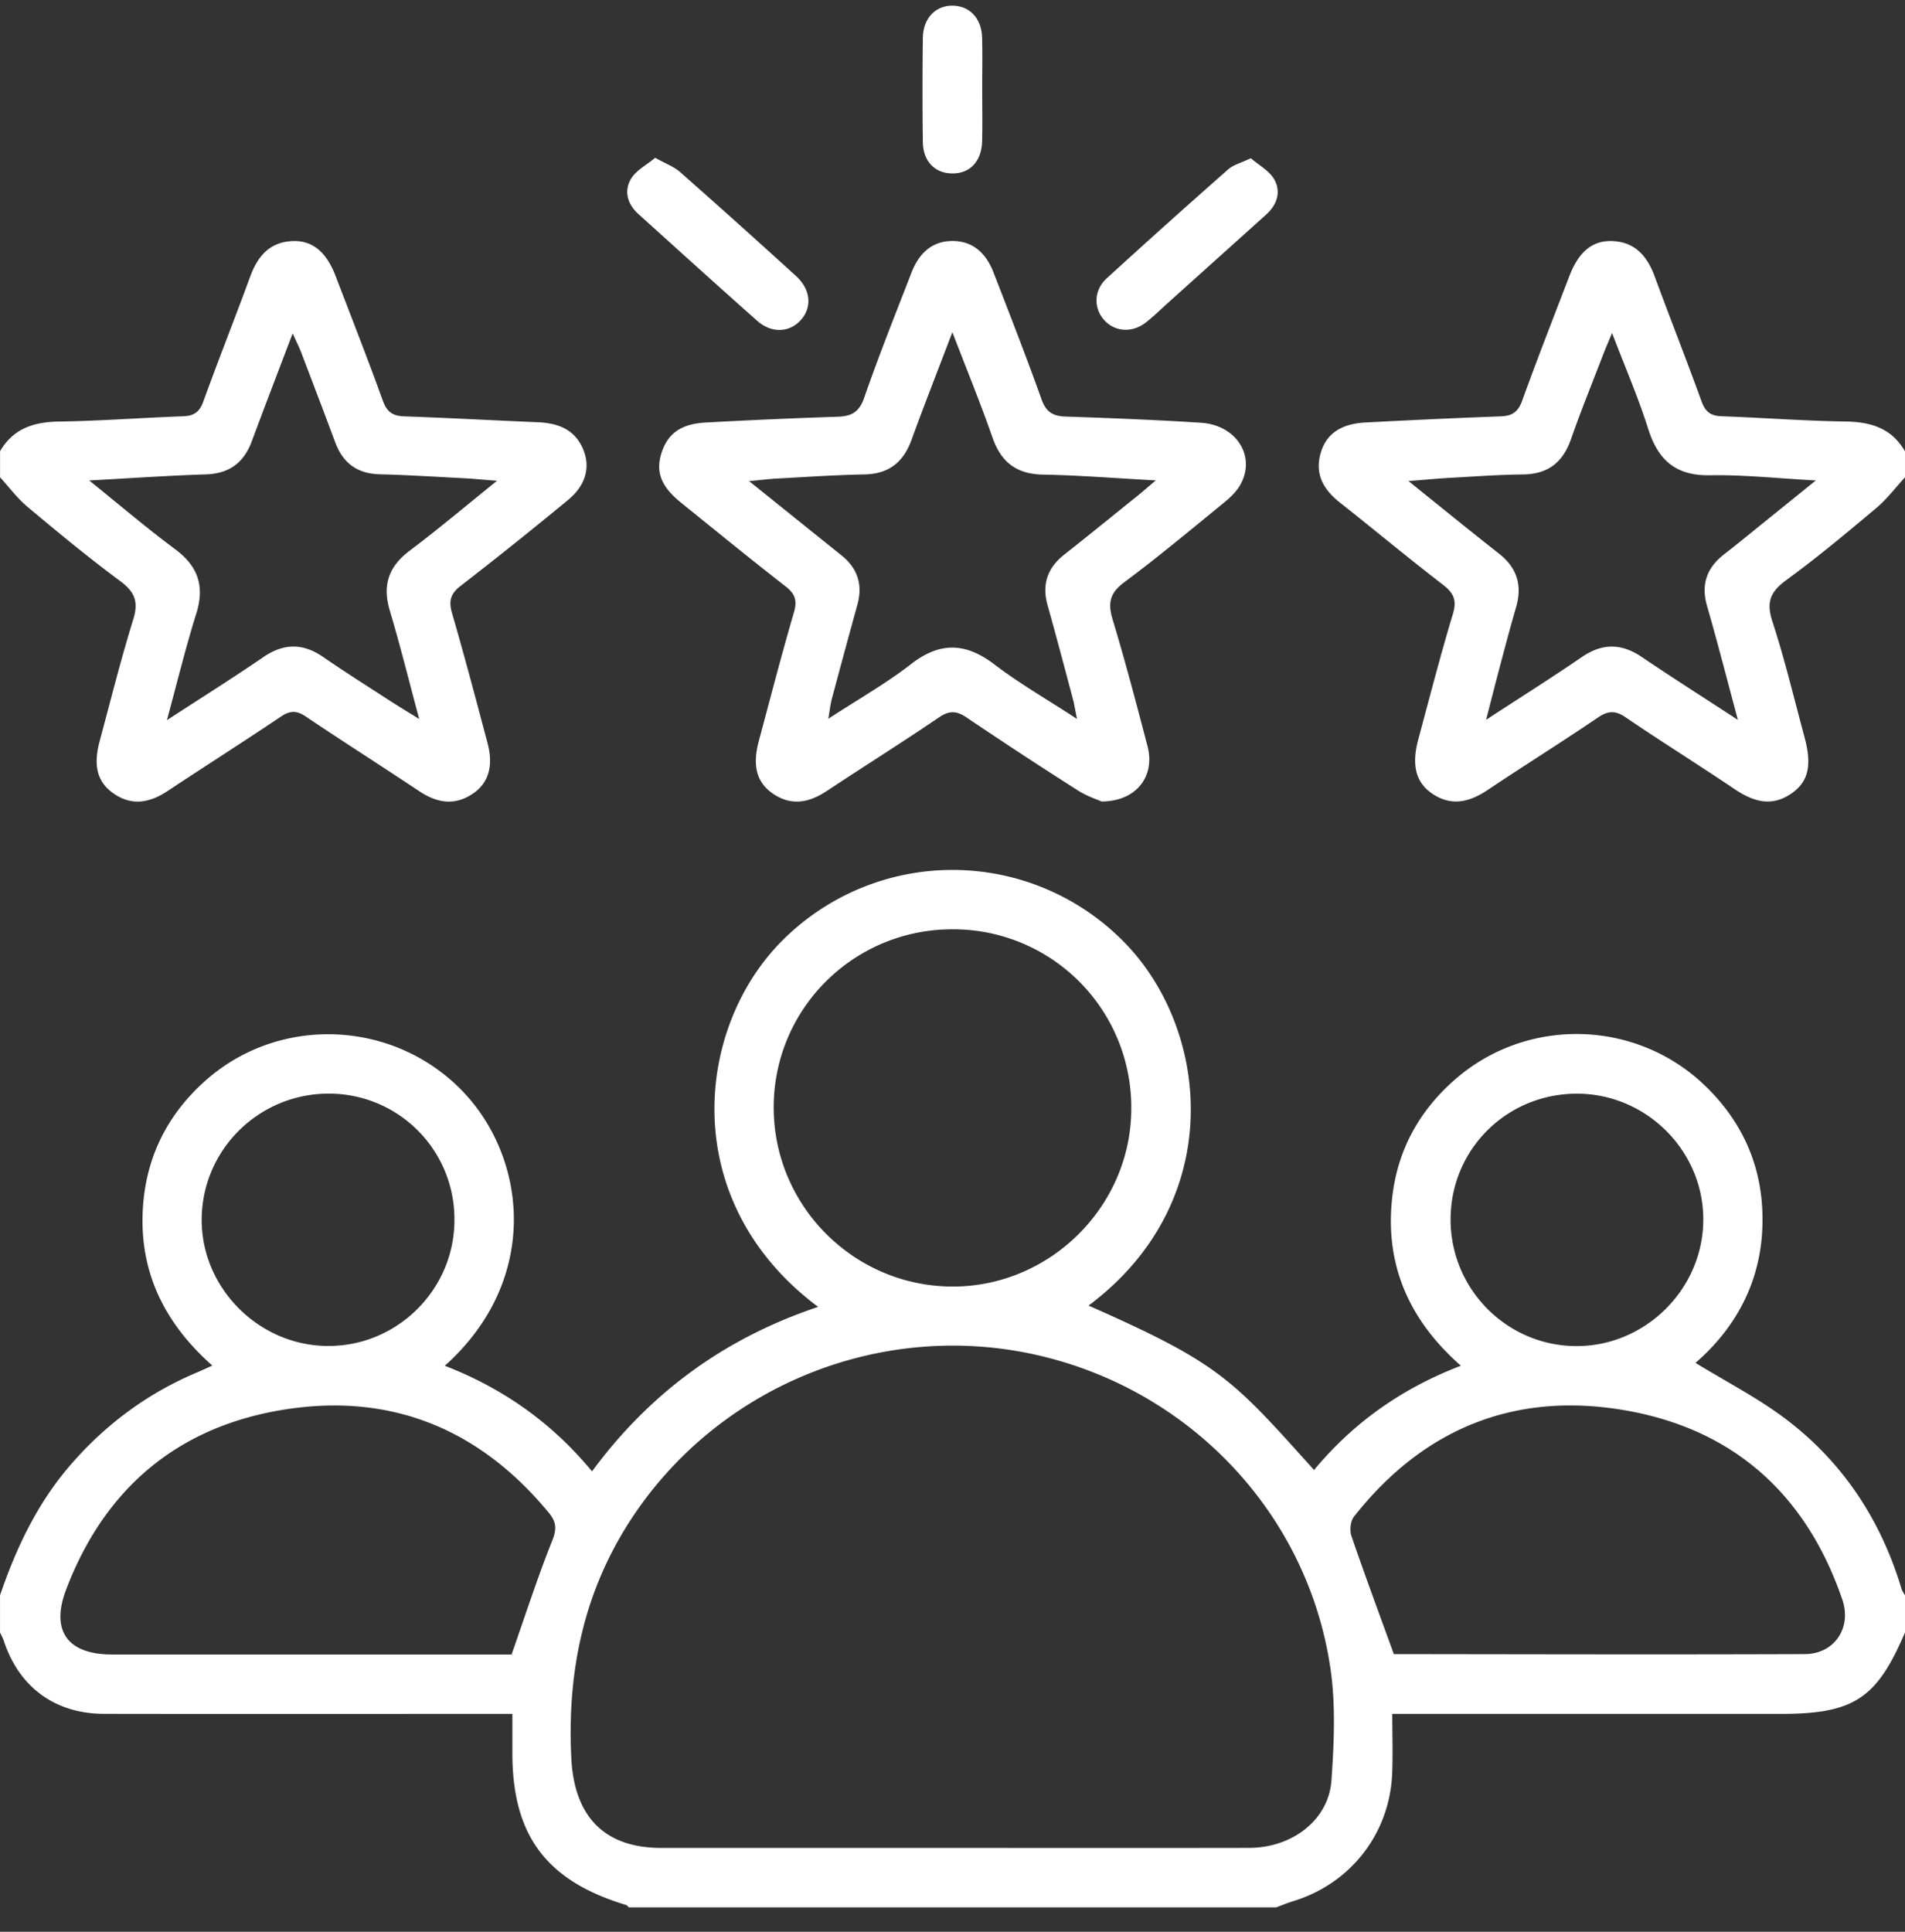
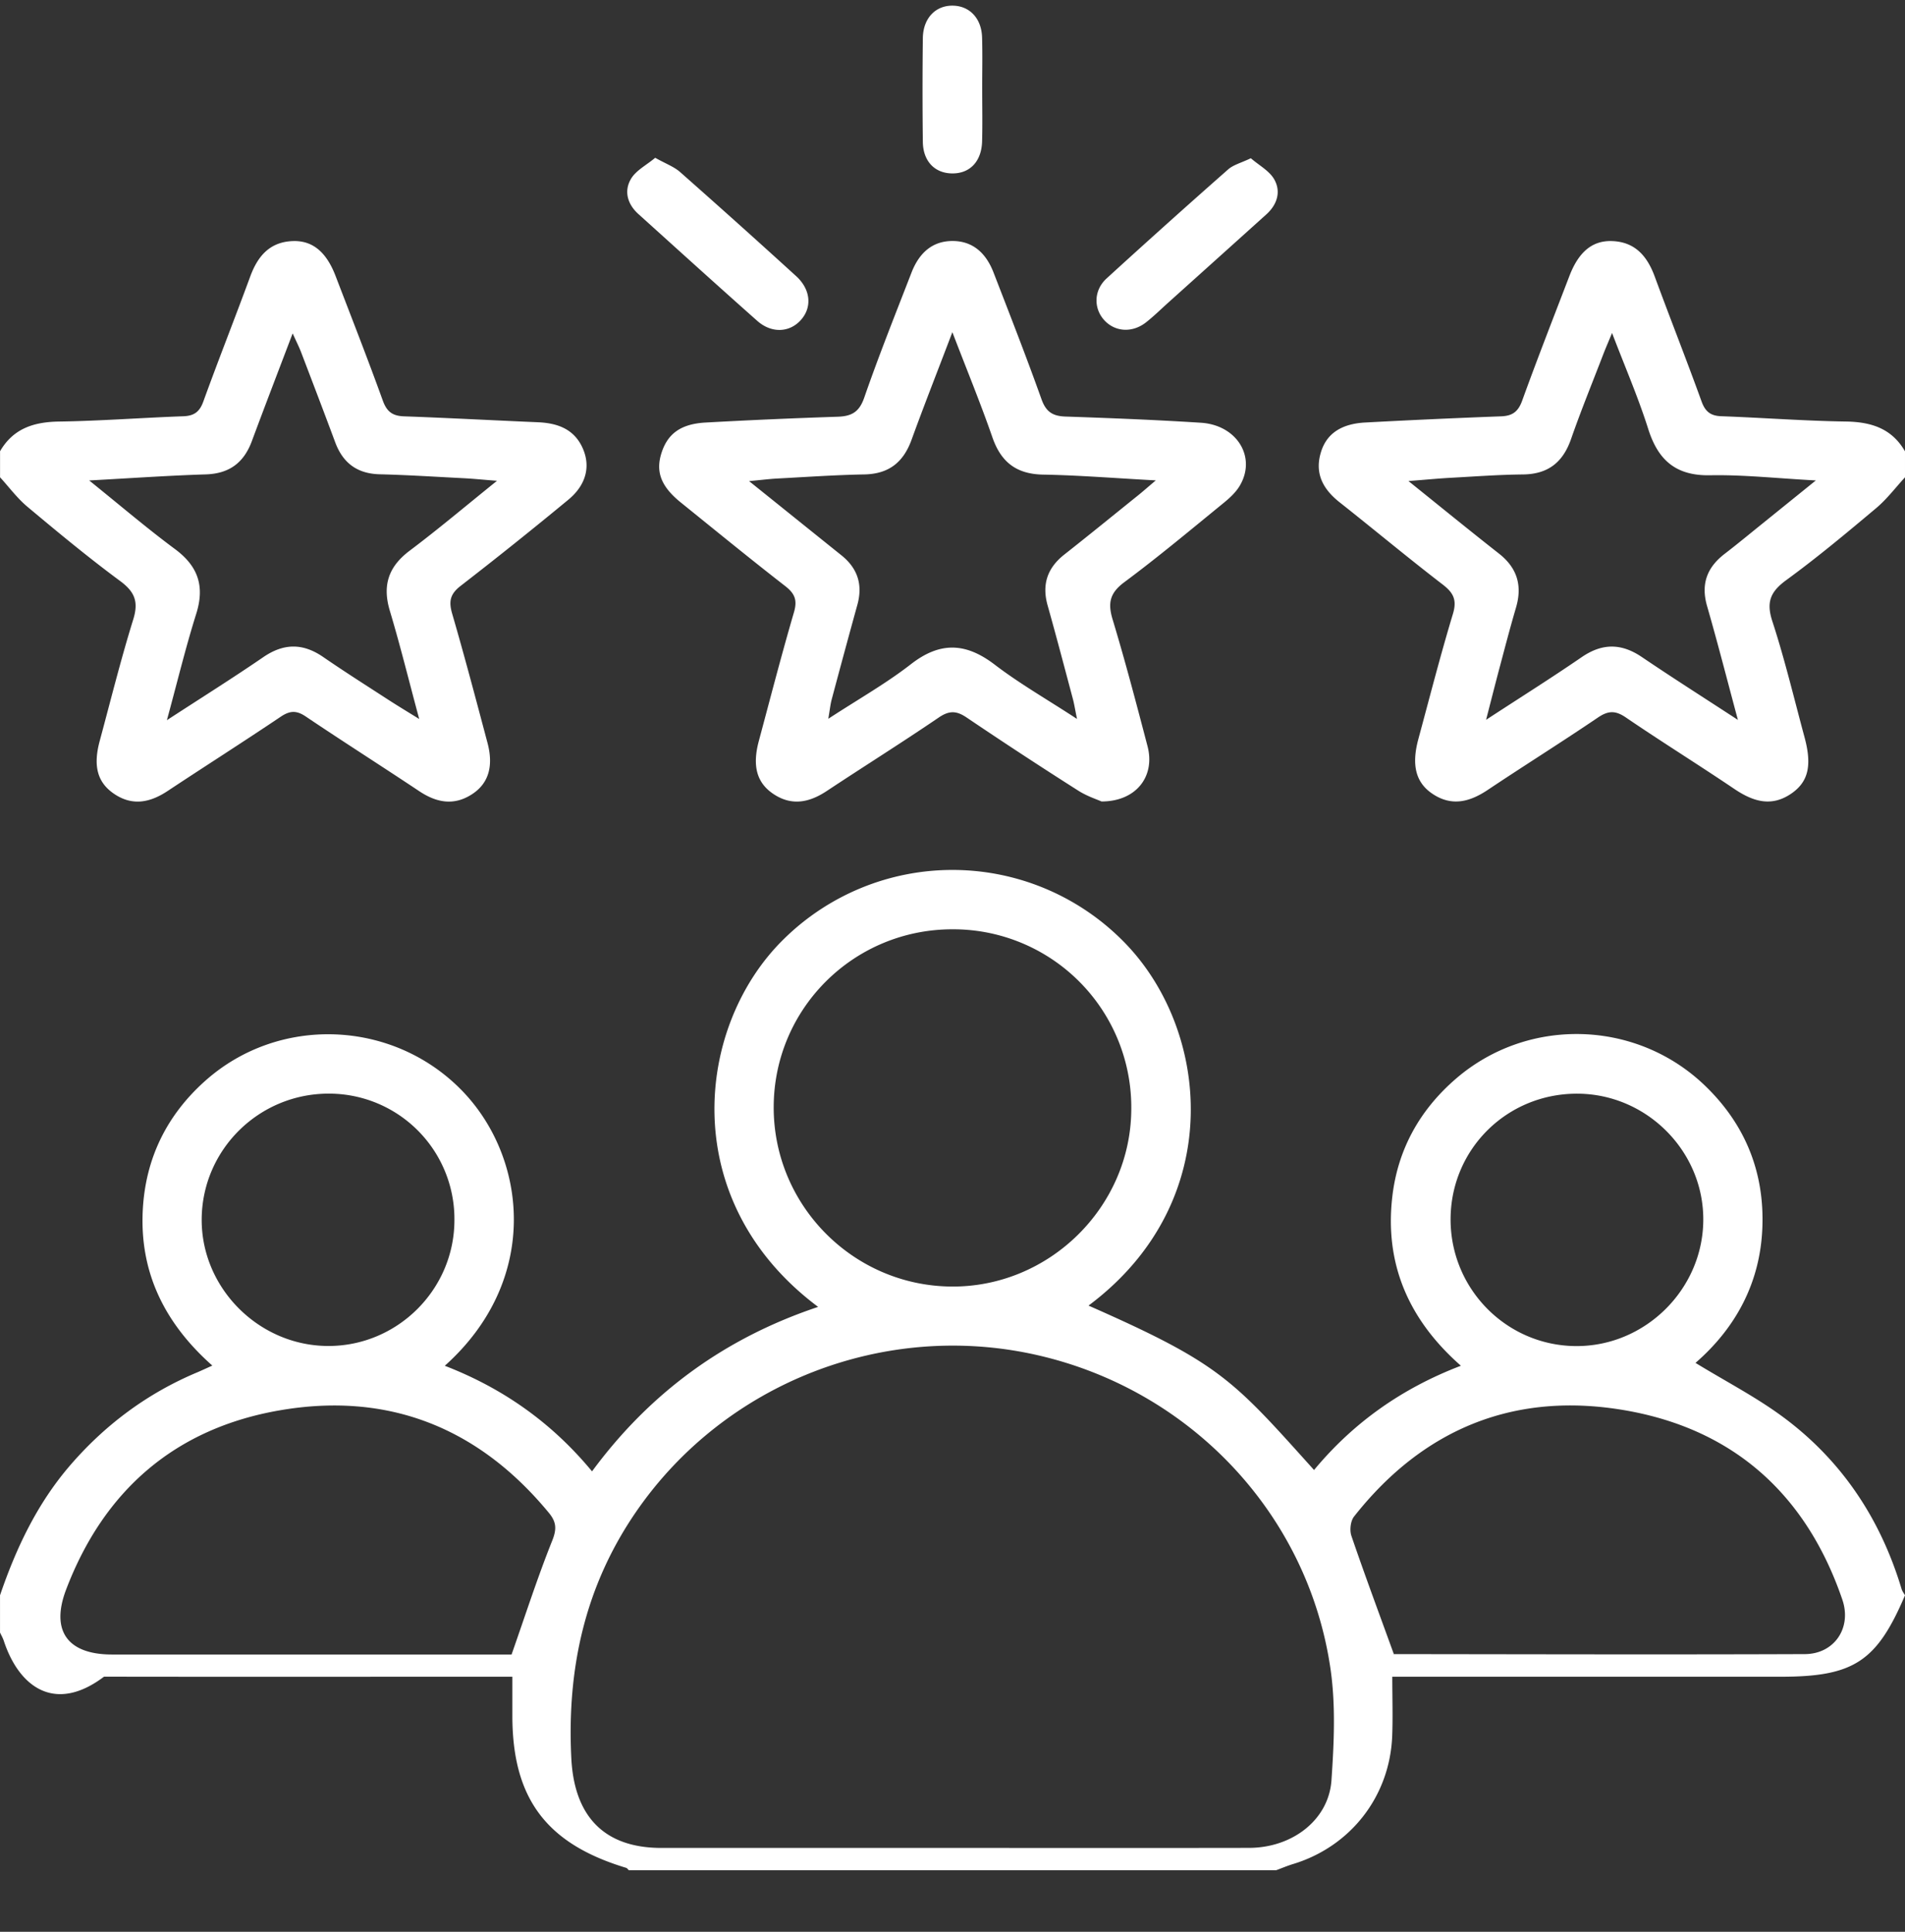
<svg xmlns="http://www.w3.org/2000/svg" width="72" height="73" fill="none">
  <rect width="100%" height="100%" fill="#333333" stroke="none" />
-   <path d="M0 60.287c.606-1.778 1.4-3.456 2.636-4.896C3.97 53.84 5.57 52.65 7.461 51.857c.165-.07.326-.146.564-.253-1.811-1.605-2.76-3.538-2.627-5.91.109-1.932.908-3.557 2.359-4.851 2.775-2.475 7.054-2.316 9.667.332 2.496 2.527 3.034 7.174-.613 10.436 2.2.851 4.043 2.15 5.565 3.99 2.213-3 5.044-5.045 8.545-6.215-5.385-4.026-4.628-10.656-1.285-13.911a9.081 9.081 0 0112.724 0c3.386 3.298 4.069 9.917-1.219 13.862 4.984 2.195 5.443 2.788 8.524 6.213 1.474-1.775 3.296-3.078 5.55-3.94-1.978-1.739-2.89-3.852-2.591-6.4.21-1.789 1.044-3.278 2.415-4.457 2.718-2.336 6.812-2.224 9.405.276 1.517 1.46 2.246 3.268 2.165 5.358-.078 2.09-1.012 3.8-2.527 5.115 1.159.711 2.347 1.319 3.396 2.11 2.175 1.639 3.61 3.825 4.393 6.435.026.084.084.16.129.238v1.404c-1.069 2.507-1.94 3.077-4.704 3.077H52.622c0 .81.024 1.532-.004 2.25-.094 2.274-1.571 4.164-3.74 4.826-.218.066-.43.156-.644.235H23.766c-.034-.03-.062-.079-.102-.09-3.013-.908-4.297-2.62-4.299-5.741v-1.48h-.954c-4.827 0-9.653.006-14.48-.002C2.077 64.76.717 63.754.142 62c-.036-.107-.094-.207-.141-.308v-1.404zm35.964 9.544c3.75 0 7.498.005 11.248-.002 1.64-.004 3.01-1.065 3.111-2.554.096-1.395.163-2.826-.035-4.2-.846-5.854-5.286-10.547-11.085-11.867-5.77-1.313-11.811 1.052-15.162 5.921-1.935 2.813-2.617 5.93-2.448 9.31.108 2.182 1.226 3.392 3.403 3.392h10.968zm.057-34.714c-3.735-.013-6.762 2.977-6.779 6.701-.016 3.714 2.987 6.761 6.702 6.799 3.701.037 6.79-2.995 6.813-6.686a6.73 6.73 0 00-6.736-6.814zm16.659 27.39c-.08-.026-.036 0 .008 0 5.174.005 10.351.02 15.526 0 1.114-.004 1.782-.992 1.418-2.057-1.346-3.94-4.069-6.424-8.168-7.148-4.175-.736-7.651.659-10.288 4.007-.133.169-.172.516-.1.728.496 1.453 1.032 2.891 1.604 4.468v.002zm-33.345.015c.529-1.506.984-2.923 1.536-4.301.176-.44.159-.707-.126-1.052-2.653-3.218-6.064-4.58-10.16-3.876-3.959.68-6.66 3.023-8.088 6.78-.59 1.556.059 2.447 1.731 2.449h15.107zm35.49-16.463c-.011 2.64 2.106 4.79 4.734 4.808 2.612.017 4.795-2.134 4.817-4.748.023-2.61-2.134-4.781-4.757-4.79-2.655-.01-4.78 2.088-4.794 4.73zm-37.65.06a4.74 4.74 0 00-4.732-4.792c-2.64-.011-4.795 2.102-4.82 4.729-.024 2.6 2.14 4.788 4.756 4.807 2.625.019 4.787-2.119 4.796-4.744zM0 17.055c.497-.859 1.271-1.11 2.228-1.125 1.569-.023 3.134-.144 4.704-.2.41-.016.615-.171.755-.563.572-1.58 1.193-3.145 1.772-4.722.284-.768.737-1.305 1.61-1.335.743-.026 1.265.41 1.613 1.315.602 1.57 1.217 3.135 1.787 4.715.152.419.368.578.803.593 1.685.06 3.37.152 5.055.223.752.032 1.385.259 1.706 1.003.296.688.107 1.384-.56 1.931a164.551 164.551 0 01-4.058 3.246c-.41.315-.46.596-.322 1.065.47 1.614.898 3.24 1.33 4.864.235.875.048 1.526-.56 1.933-.694.463-1.36.34-2.025-.105-1.421-.947-2.863-1.862-4.28-2.816-.345-.233-.591-.23-.938 0-1.417.954-2.86 1.87-4.282 2.812-.662.439-1.332.58-2.026.109-.635-.431-.798-1.056-.543-2 .414-1.533.797-3.076 1.267-4.59.208-.67.058-1.043-.495-1.452-1.204-.89-2.359-1.847-3.508-2.809-.384-.322-.69-.738-1.031-1.111v-.983L0 17.055zm3.37 1.1c1.201.968 2.195 1.817 3.245 2.595.872.647 1.129 1.4.803 2.44-.404 1.284-.72 2.597-1.11 4.025 1.295-.843 2.484-1.588 3.64-2.38.779-.535 1.503-.535 2.271-.005.79.544 1.602 1.058 2.406 1.58.354.23.718.45 1.219.76-.4-1.485-.722-2.797-1.11-4.089-.287-.956-.056-1.663.744-2.267 1.078-.81 2.11-1.682 3.306-2.645-.542-.042-.902-.08-1.266-.098-1.052-.054-2.106-.122-3.16-.148-.858-.02-1.4-.426-1.692-1.217-.422-1.138-.857-2.272-1.29-3.407-.077-.198-.175-.39-.315-.701-.553 1.455-1.056 2.762-1.543 4.074-.304.816-.852 1.227-1.742 1.255-1.401.043-2.798.142-4.405.229H3.37zM72 18.037c-.358.389-.683.822-1.084 1.16-1.11.933-2.226 1.865-3.397 2.72-.599.437-.773.825-.533 1.558.47 1.44.821 2.921 1.217 4.385.289 1.07.146 1.692-.514 2.138-.755.51-1.445.283-2.141-.186-1.358-.917-2.749-1.78-4.103-2.703-.395-.269-.667-.255-1.055.009-1.375.932-2.785 1.813-4.166 2.736-.683.455-1.362.628-2.085.142-.634-.425-.797-1.091-.531-2.07.427-1.577.832-3.161 1.305-4.725.157-.521.028-.793-.38-1.108-1.317-1.012-2.594-2.078-3.899-3.109-.626-.495-.954-1.085-.71-1.892.21-.697.76-1.078 1.68-1.126a313.54 313.54 0 015.124-.233c.433-.015.65-.173.802-.59.572-1.581 1.185-3.147 1.787-4.716.35-.91.867-1.343 1.61-1.317.87.03 1.328.567 1.612 1.335.58 1.577 1.2 3.141 1.771 4.722.141.39.344.55.756.562 1.568.057 3.135.177 4.704.2.957.016 1.733.263 2.23 1.126v.982zm-6.315 9.17c-.409-1.52-.765-2.916-1.165-4.302-.24-.83-.007-1.459.66-1.973.482-.37.951-.759 1.425-1.141l2.025-1.636c-1.47-.078-2.733-.219-3.991-.195-1.298.025-1.97-.568-2.344-1.75-.373-1.18-.868-2.322-1.367-3.627-.154.373-.246.583-.328.795-.41 1.069-.844 2.128-1.22 3.208-.308.885-.869 1.333-1.821 1.343-.914.009-1.827.077-2.738.127-.474.026-.949.073-1.588.122 1.23.988 2.314 1.873 3.414 2.736.696.543.897 1.213.65 2.049-.217.739-.412 1.485-.61 2.23-.163.612-.32 1.23-.52 2.008 1.313-.857 2.48-1.59 3.615-2.369.777-.532 1.498-.528 2.273-.003 1.16.785 2.345 1.537 3.632 2.377h-.002zm-24.057 3.078c-.165-.075-.544-.197-.868-.403a179.594 179.594 0 01-4.226-2.768c-.39-.264-.662-.266-1.056.002-1.391.947-2.82 1.841-4.224 2.771-.664.441-1.331.58-2.025.115-.632-.424-.8-1.063-.55-1.997.436-1.624.856-3.251 1.328-4.864.137-.465.034-.712-.334-.997-1.331-1.034-2.634-2.1-3.945-3.158-.746-.604-.956-1.159-.724-1.877.237-.73.737-1.091 1.67-1.142a223.64 223.64 0 014.981-.219c.53-.017.82-.174 1.009-.722.55-1.586 1.175-3.148 1.783-4.716.311-.806.836-1.201 1.549-1.203.714-.002 1.247.392 1.556 1.194.615 1.588 1.237 3.176 1.81 4.781.17.48.423.642.905.659 1.708.058 3.416.125 5.122.234 1.377.088 2.114 1.322 1.457 2.398-.153.251-.39.463-.622.652-1.234 1.006-2.454 2.027-3.731 2.976-.548.407-.629.788-.441 1.408.48 1.587.9 3.19 1.32 4.793.294 1.125-.418 2.085-1.744 2.085v-.002zM35.996 12.55c-.57 1.5-1.075 2.779-1.545 4.073-.308.845-.855 1.286-1.778 1.305-1.1.02-2.2.097-3.298.155-.304.017-.605.055-1.063.098 1.266 1.016 2.376 1.91 3.487 2.801.614.491.816 1.108.606 1.87a411.71 411.71 0 00-.971 3.58c-.049.184-.068.376-.128.73 1.144-.746 2.185-1.335 3.119-2.06 1.104-.861 2.075-.822 3.168.012.94.719 1.975 1.31 3.113 2.054-.077-.377-.107-.578-.16-.771-.313-1.172-.62-2.346-.95-3.516-.223-.789-.015-1.415.626-1.922.938-.738 1.862-1.492 2.792-2.24.184-.148.362-.306.67-.566-1.55-.083-2.903-.194-4.259-.218-1.012-.019-1.592-.472-1.918-1.412-.44-1.27-.953-2.514-1.513-3.973h.002zm11.28-6.57c.31.27.702.475.885.8.263.465.11.954-.303 1.325-1.234 1.112-2.47 2.222-3.705 3.332-.278.25-.546.514-.84.745-.52.407-1.174.362-1.581-.087-.403-.446-.396-1.128.092-1.573A342.322 342.322 0 0146.42 6.4c.197-.172.486-.244.855-.42zm-22.513-.018c.392.222.707.334.94.538 1.473 1.3 2.936 2.612 4.389 3.936.56.512.607 1.196.16 1.675-.428.46-1.098.487-1.632.013-1.506-1.335-2.997-2.687-4.49-4.034-.415-.373-.554-.866-.284-1.327.188-.323.585-.521.917-.8zm12.36-2.583c0 .652.013 1.305-.004 1.957-.019.767-.465 1.23-1.144 1.217-.65-.011-1.087-.463-1.096-1.193a160.318 160.318 0 010-3.916C34.888.688 35.36.2 36.02.214c.633.013 1.078.485 1.098 1.203.019.653.004 1.305.004 1.958v.004z" fill="#fff" />
+   <path d="M0 60.287c.606-1.778 1.4-3.456 2.636-4.896C3.97 53.84 5.57 52.65 7.461 51.857c.165-.07.326-.146.564-.253-1.811-1.605-2.76-3.538-2.627-5.91.109-1.932.908-3.557 2.359-4.851 2.775-2.475 7.054-2.316 9.667.332 2.496 2.527 3.034 7.174-.613 10.436 2.2.851 4.043 2.15 5.565 3.99 2.213-3 5.044-5.045 8.545-6.215-5.385-4.026-4.628-10.656-1.285-13.911a9.081 9.081 0 0112.724 0c3.386 3.298 4.069 9.917-1.219 13.862 4.984 2.195 5.443 2.788 8.524 6.213 1.474-1.775 3.296-3.078 5.55-3.94-1.978-1.739-2.89-3.852-2.591-6.4.21-1.789 1.044-3.278 2.415-4.457 2.718-2.336 6.812-2.224 9.405.276 1.517 1.46 2.246 3.268 2.165 5.358-.078 2.09-1.012 3.8-2.527 5.115 1.159.711 2.347 1.319 3.396 2.11 2.175 1.639 3.61 3.825 4.393 6.435.026.084.084.16.129.238c-1.069 2.507-1.94 3.077-4.704 3.077H52.622c0 .81.024 1.532-.004 2.25-.094 2.274-1.571 4.164-3.74 4.826-.218.066-.43.156-.644.235H23.766c-.034-.03-.062-.079-.102-.09-3.013-.908-4.297-2.62-4.299-5.741v-1.48h-.954c-4.827 0-9.653.006-14.48-.002C2.077 64.76.717 63.754.142 62c-.036-.107-.094-.207-.141-.308v-1.404zm35.964 9.544c3.75 0 7.498.005 11.248-.002 1.64-.004 3.01-1.065 3.111-2.554.096-1.395.163-2.826-.035-4.2-.846-5.854-5.286-10.547-11.085-11.867-5.77-1.313-11.811 1.052-15.162 5.921-1.935 2.813-2.617 5.93-2.448 9.31.108 2.182 1.226 3.392 3.403 3.392h10.968zm.057-34.714c-3.735-.013-6.762 2.977-6.779 6.701-.016 3.714 2.987 6.761 6.702 6.799 3.701.037 6.79-2.995 6.813-6.686a6.73 6.73 0 00-6.736-6.814zm16.659 27.39c-.08-.026-.036 0 .008 0 5.174.005 10.351.02 15.526 0 1.114-.004 1.782-.992 1.418-2.057-1.346-3.94-4.069-6.424-8.168-7.148-4.175-.736-7.651.659-10.288 4.007-.133.169-.172.516-.1.728.496 1.453 1.032 2.891 1.604 4.468v.002zm-33.345.015c.529-1.506.984-2.923 1.536-4.301.176-.44.159-.707-.126-1.052-2.653-3.218-6.064-4.58-10.16-3.876-3.959.68-6.66 3.023-8.088 6.78-.59 1.556.059 2.447 1.731 2.449h15.107zm35.49-16.463c-.011 2.64 2.106 4.79 4.734 4.808 2.612.017 4.795-2.134 4.817-4.748.023-2.61-2.134-4.781-4.757-4.79-2.655-.01-4.78 2.088-4.794 4.73zm-37.65.06a4.74 4.74 0 00-4.732-4.792c-2.64-.011-4.795 2.102-4.82 4.729-.024 2.6 2.14 4.788 4.756 4.807 2.625.019 4.787-2.119 4.796-4.744zM0 17.055c.497-.859 1.271-1.11 2.228-1.125 1.569-.023 3.134-.144 4.704-.2.41-.016.615-.171.755-.563.572-1.58 1.193-3.145 1.772-4.722.284-.768.737-1.305 1.61-1.335.743-.026 1.265.41 1.613 1.315.602 1.57 1.217 3.135 1.787 4.715.152.419.368.578.803.593 1.685.06 3.37.152 5.055.223.752.032 1.385.259 1.706 1.003.296.688.107 1.384-.56 1.931a164.551 164.551 0 01-4.058 3.246c-.41.315-.46.596-.322 1.065.47 1.614.898 3.24 1.33 4.864.235.875.048 1.526-.56 1.933-.694.463-1.36.34-2.025-.105-1.421-.947-2.863-1.862-4.28-2.816-.345-.233-.591-.23-.938 0-1.417.954-2.86 1.87-4.282 2.812-.662.439-1.332.58-2.026.109-.635-.431-.798-1.056-.543-2 .414-1.533.797-3.076 1.267-4.59.208-.67.058-1.043-.495-1.452-1.204-.89-2.359-1.847-3.508-2.809-.384-.322-.69-.738-1.031-1.111v-.983L0 17.055zm3.37 1.1c1.201.968 2.195 1.817 3.245 2.595.872.647 1.129 1.4.803 2.44-.404 1.284-.72 2.597-1.11 4.025 1.295-.843 2.484-1.588 3.64-2.38.779-.535 1.503-.535 2.271-.005.79.544 1.602 1.058 2.406 1.58.354.23.718.45 1.219.76-.4-1.485-.722-2.797-1.11-4.089-.287-.956-.056-1.663.744-2.267 1.078-.81 2.11-1.682 3.306-2.645-.542-.042-.902-.08-1.266-.098-1.052-.054-2.106-.122-3.16-.148-.858-.02-1.4-.426-1.692-1.217-.422-1.138-.857-2.272-1.29-3.407-.077-.198-.175-.39-.315-.701-.553 1.455-1.056 2.762-1.543 4.074-.304.816-.852 1.227-1.742 1.255-1.401.043-2.798.142-4.405.229H3.37zM72 18.037c-.358.389-.683.822-1.084 1.16-1.11.933-2.226 1.865-3.397 2.72-.599.437-.773.825-.533 1.558.47 1.44.821 2.921 1.217 4.385.289 1.07.146 1.692-.514 2.138-.755.51-1.445.283-2.141-.186-1.358-.917-2.749-1.78-4.103-2.703-.395-.269-.667-.255-1.055.009-1.375.932-2.785 1.813-4.166 2.736-.683.455-1.362.628-2.085.142-.634-.425-.797-1.091-.531-2.07.427-1.577.832-3.161 1.305-4.725.157-.521.028-.793-.38-1.108-1.317-1.012-2.594-2.078-3.899-3.109-.626-.495-.954-1.085-.71-1.892.21-.697.76-1.078 1.68-1.126a313.54 313.54 0 015.124-.233c.433-.015.65-.173.802-.59.572-1.581 1.185-3.147 1.787-4.716.35-.91.867-1.343 1.61-1.317.87.03 1.328.567 1.612 1.335.58 1.577 1.2 3.141 1.771 4.722.141.39.344.55.756.562 1.568.057 3.135.177 4.704.2.957.016 1.733.263 2.23 1.126v.982zm-6.315 9.17c-.409-1.52-.765-2.916-1.165-4.302-.24-.83-.007-1.459.66-1.973.482-.37.951-.759 1.425-1.141l2.025-1.636c-1.47-.078-2.733-.219-3.991-.195-1.298.025-1.97-.568-2.344-1.75-.373-1.18-.868-2.322-1.367-3.627-.154.373-.246.583-.328.795-.41 1.069-.844 2.128-1.22 3.208-.308.885-.869 1.333-1.821 1.343-.914.009-1.827.077-2.738.127-.474.026-.949.073-1.588.122 1.23.988 2.314 1.873 3.414 2.736.696.543.897 1.213.65 2.049-.217.739-.412 1.485-.61 2.23-.163.612-.32 1.23-.52 2.008 1.313-.857 2.48-1.59 3.615-2.369.777-.532 1.498-.528 2.273-.003 1.16.785 2.345 1.537 3.632 2.377h-.002zm-24.057 3.078c-.165-.075-.544-.197-.868-.403a179.594 179.594 0 01-4.226-2.768c-.39-.264-.662-.266-1.056.002-1.391.947-2.82 1.841-4.224 2.771-.664.441-1.331.58-2.025.115-.632-.424-.8-1.063-.55-1.997.436-1.624.856-3.251 1.328-4.864.137-.465.034-.712-.334-.997-1.331-1.034-2.634-2.1-3.945-3.158-.746-.604-.956-1.159-.724-1.877.237-.73.737-1.091 1.67-1.142a223.64 223.64 0 014.981-.219c.53-.017.82-.174 1.009-.722.55-1.586 1.175-3.148 1.783-4.716.311-.806.836-1.201 1.549-1.203.714-.002 1.247.392 1.556 1.194.615 1.588 1.237 3.176 1.81 4.781.17.48.423.642.905.659 1.708.058 3.416.125 5.122.234 1.377.088 2.114 1.322 1.457 2.398-.153.251-.39.463-.622.652-1.234 1.006-2.454 2.027-3.731 2.976-.548.407-.629.788-.441 1.408.48 1.587.9 3.19 1.32 4.793.294 1.125-.418 2.085-1.744 2.085v-.002zM35.996 12.55c-.57 1.5-1.075 2.779-1.545 4.073-.308.845-.855 1.286-1.778 1.305-1.1.02-2.2.097-3.298.155-.304.017-.605.055-1.063.098 1.266 1.016 2.376 1.91 3.487 2.801.614.491.816 1.108.606 1.87a411.71 411.71 0 00-.971 3.58c-.049.184-.068.376-.128.73 1.144-.746 2.185-1.335 3.119-2.06 1.104-.861 2.075-.822 3.168.012.94.719 1.975 1.31 3.113 2.054-.077-.377-.107-.578-.16-.771-.313-1.172-.62-2.346-.95-3.516-.223-.789-.015-1.415.626-1.922.938-.738 1.862-1.492 2.792-2.24.184-.148.362-.306.67-.566-1.55-.083-2.903-.194-4.259-.218-1.012-.019-1.592-.472-1.918-1.412-.44-1.27-.953-2.514-1.513-3.973h.002zm11.28-6.57c.31.27.702.475.885.8.263.465.11.954-.303 1.325-1.234 1.112-2.47 2.222-3.705 3.332-.278.25-.546.514-.84.745-.52.407-1.174.362-1.581-.087-.403-.446-.396-1.128.092-1.573A342.322 342.322 0 0146.42 6.4c.197-.172.486-.244.855-.42zm-22.513-.018c.392.222.707.334.94.538 1.473 1.3 2.936 2.612 4.389 3.936.56.512.607 1.196.16 1.675-.428.46-1.098.487-1.632.013-1.506-1.335-2.997-2.687-4.49-4.034-.415-.373-.554-.866-.284-1.327.188-.323.585-.521.917-.8zm12.36-2.583c0 .652.013 1.305-.004 1.957-.019.767-.465 1.23-1.144 1.217-.65-.011-1.087-.463-1.096-1.193a160.318 160.318 0 010-3.916C34.888.688 35.36.2 36.02.214c.633.013 1.078.485 1.098 1.203.019.653.004 1.305.004 1.958v.004z" fill="#fff" />
</svg>